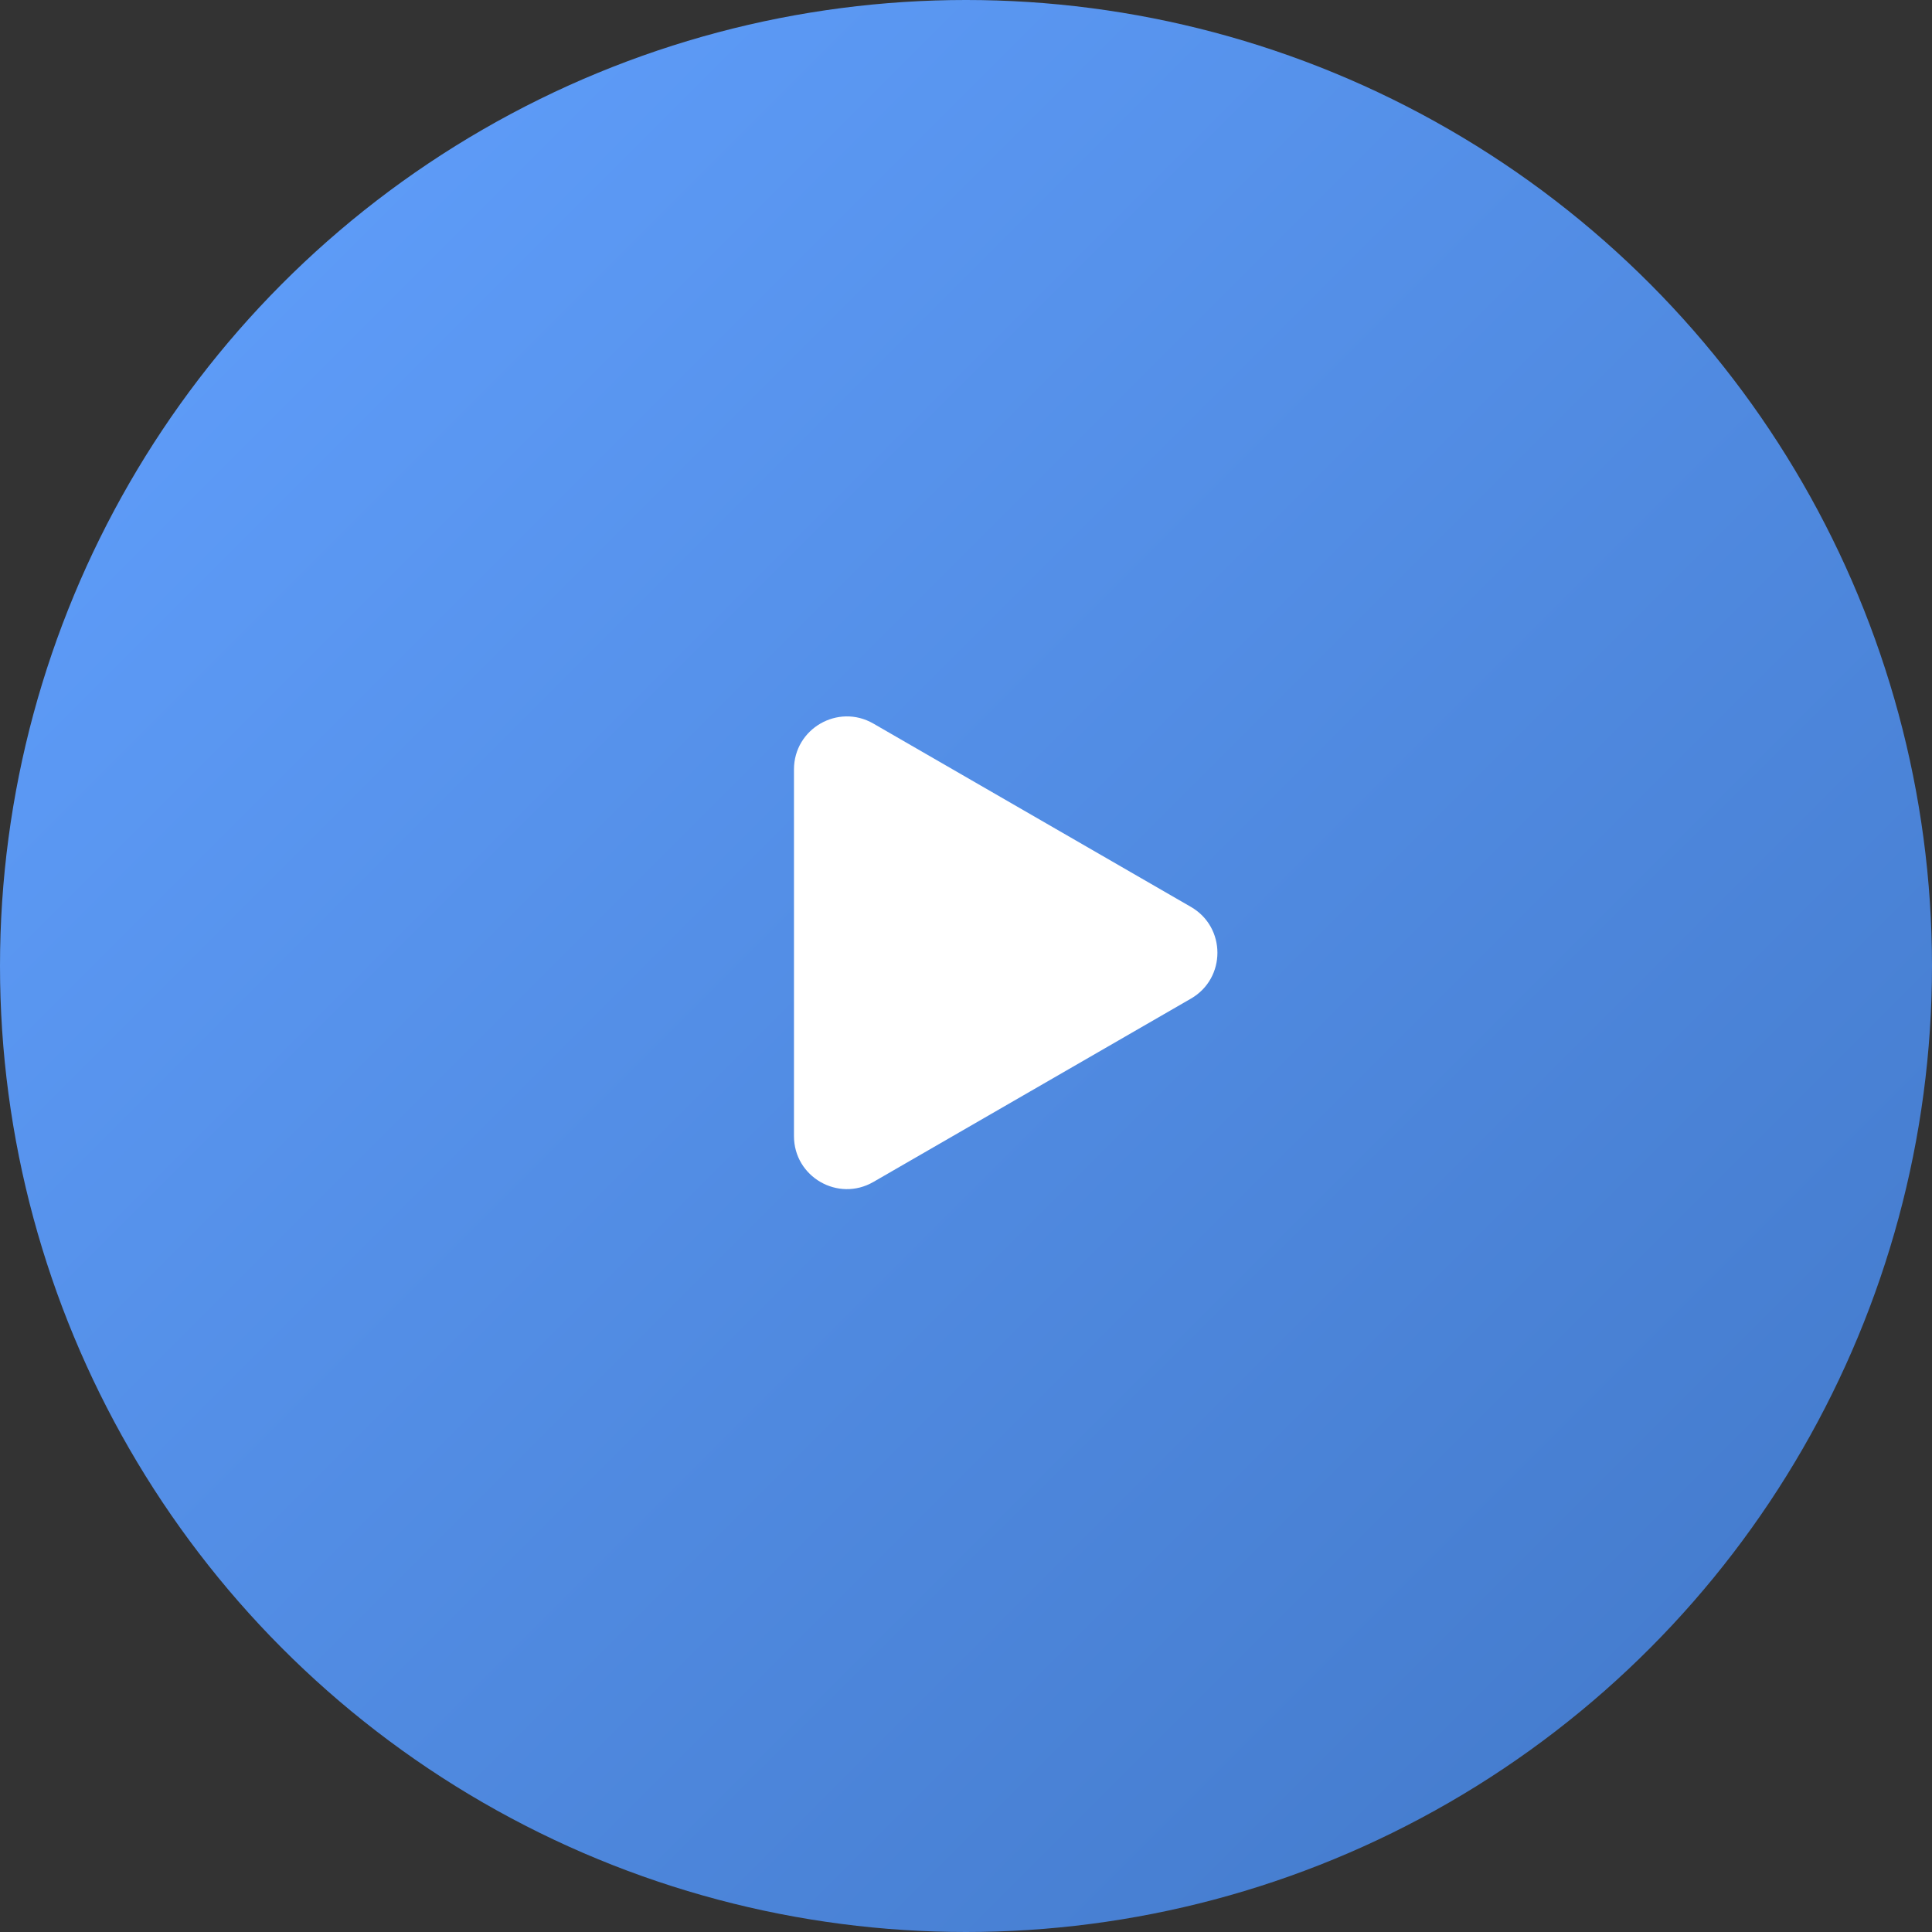
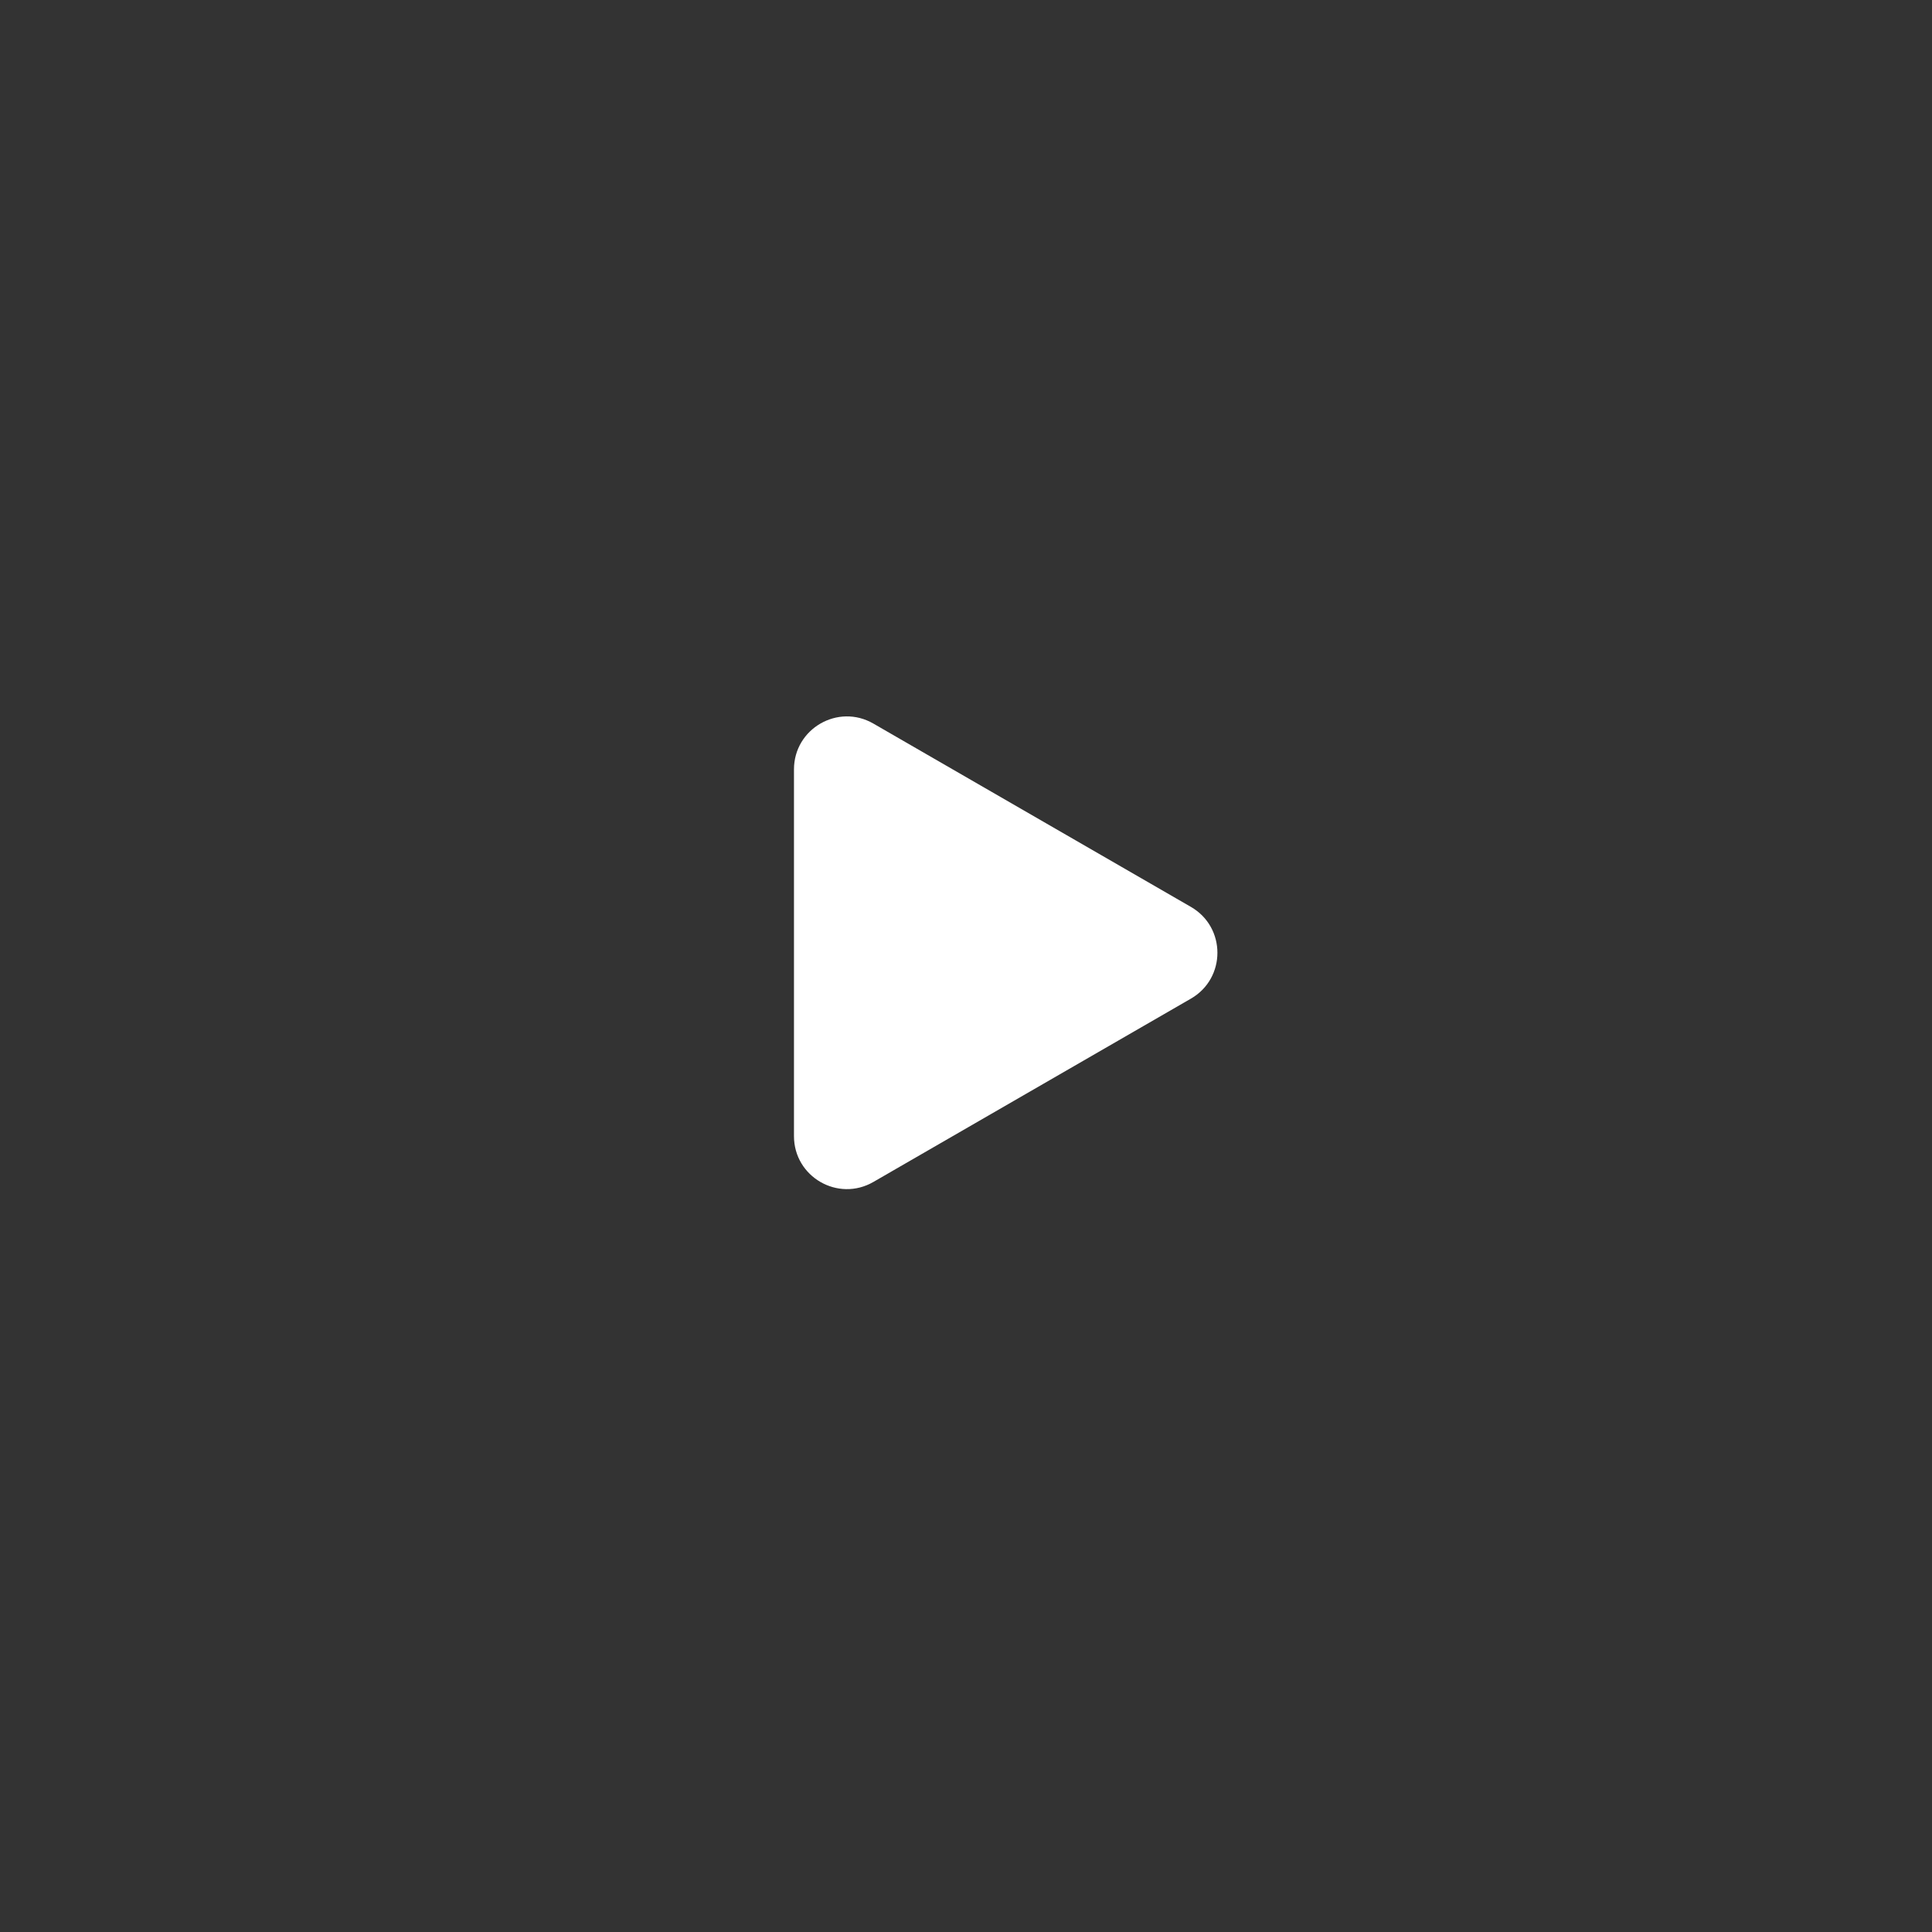
<svg xmlns="http://www.w3.org/2000/svg" width="73" height="73" viewBox="0 0 73 73" fill="none">
  <rect x="0" y="0" width="73" height="73" fill="#333333" stroke="none" />
-   <circle cx="36.5" cy="36.5" r="36.5" fill="url(#paint0_linear_269_2)" />
  <path d="M45 34.268C46.333 35.038 46.333 36.962 45 37.732L33 44.66C31.667 45.43 30 44.468 30 42.928L30 29.072C30 27.532 31.667 26.57 33 27.34L45 34.268Z" fill="white" />
  <defs>
    <linearGradient id="paint0_linear_269_2" x1="0" y1="0" x2="73" y2="73" gradientUnits="userSpaceOnUse">
      <stop stop-color="#62A1FF" />
      <stop offset="1" stop-color="#4177C7" />
    </linearGradient>
  </defs>
</svg>